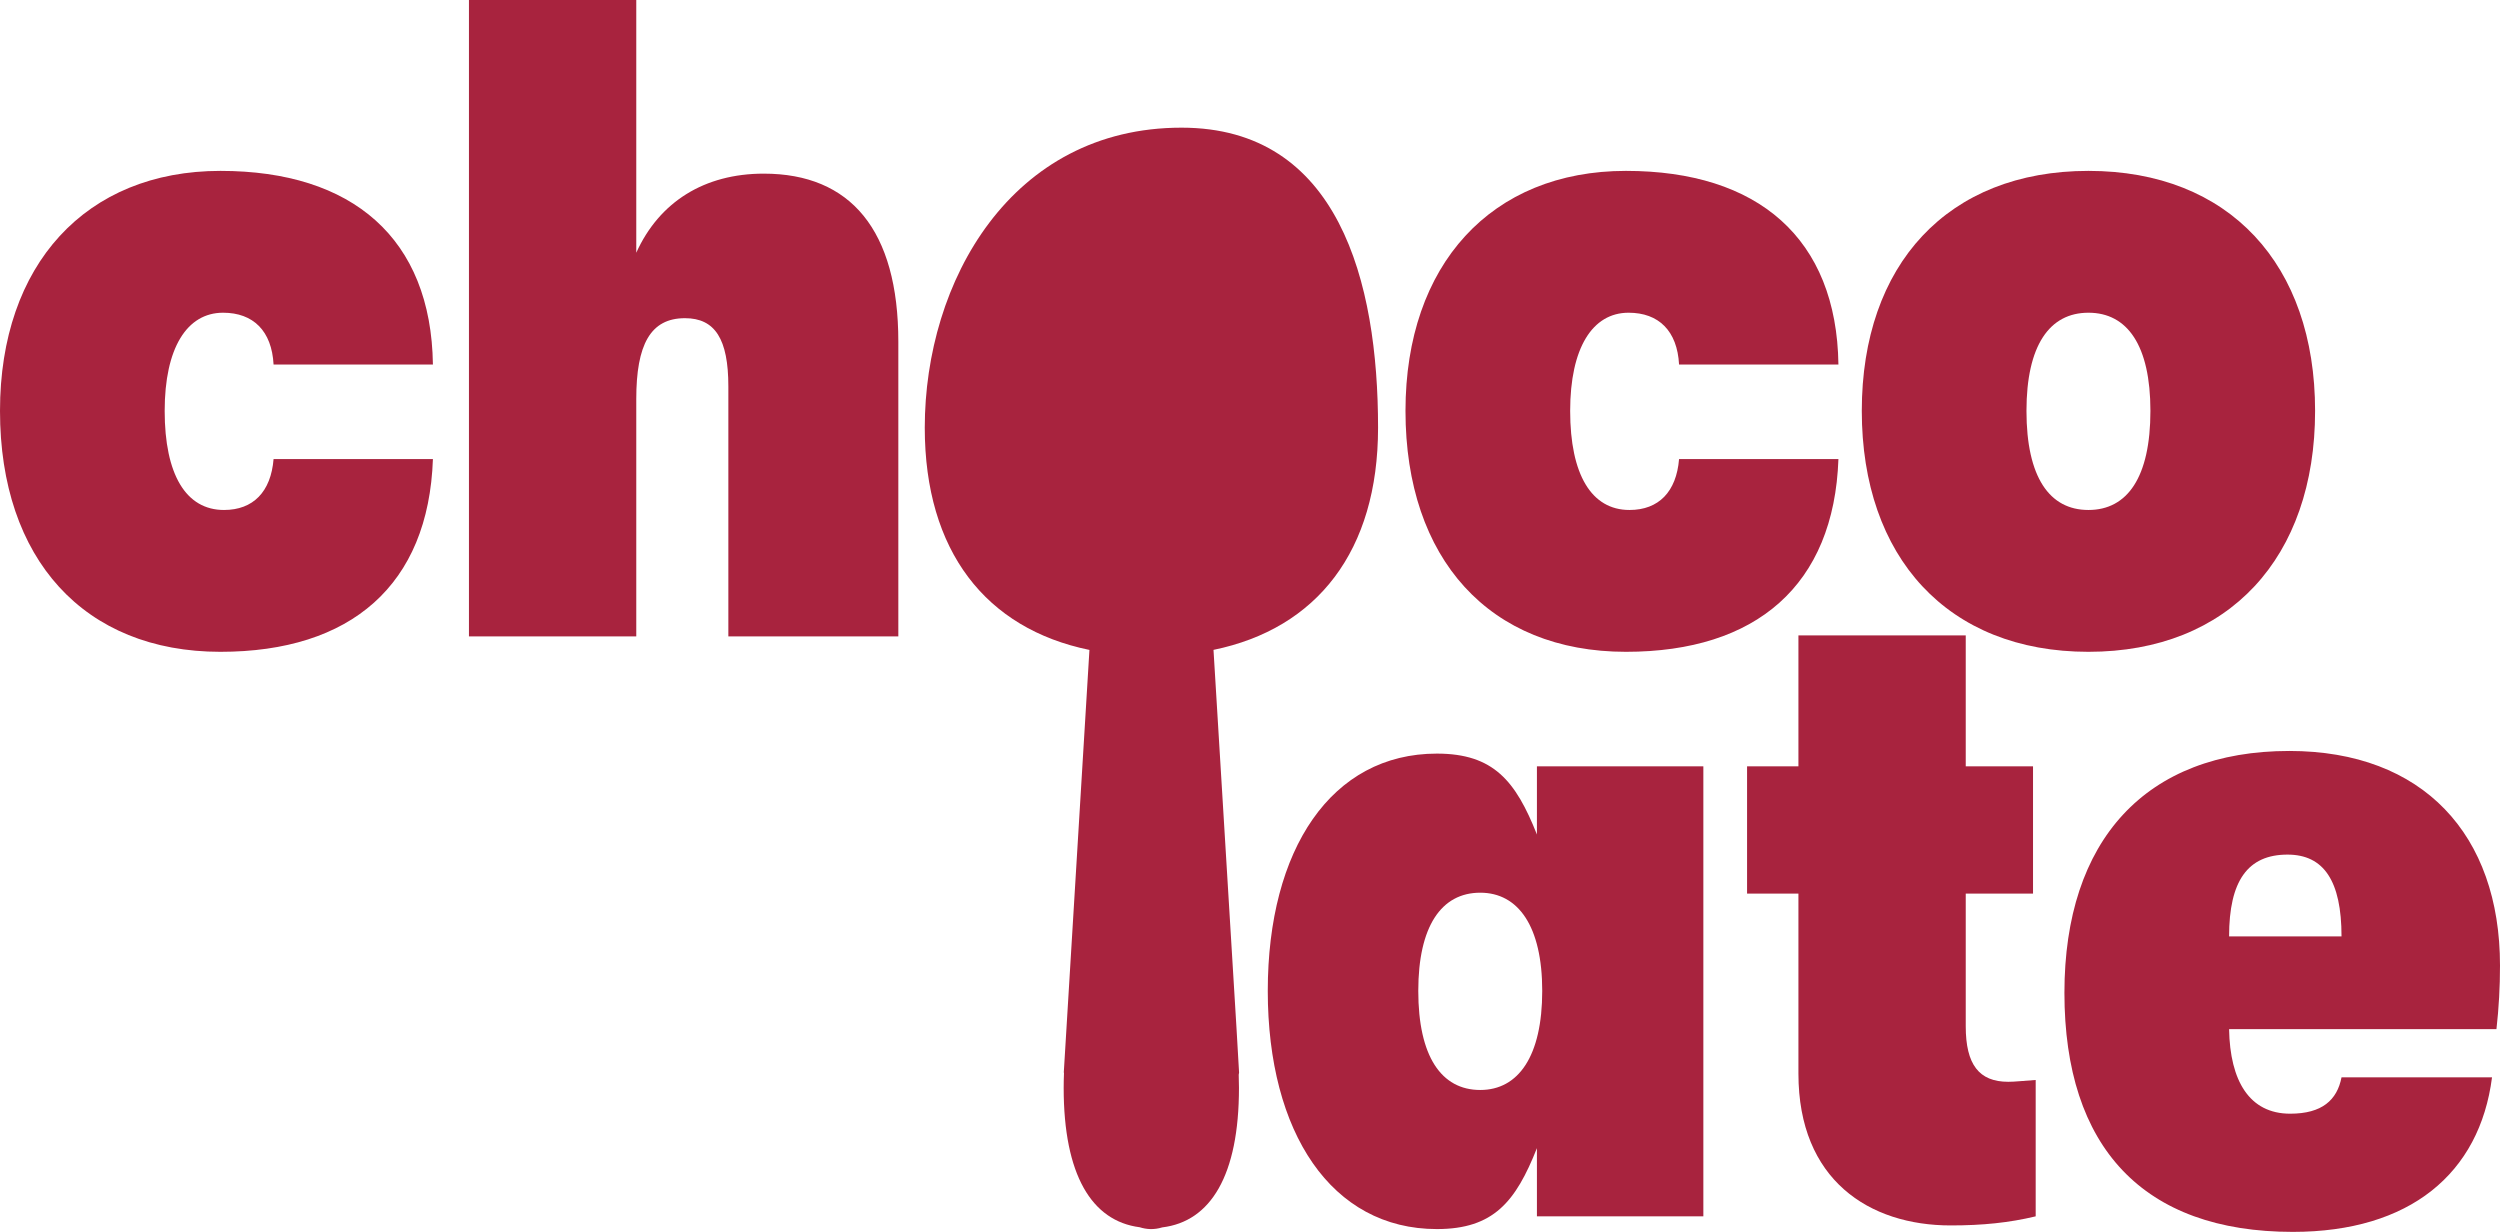
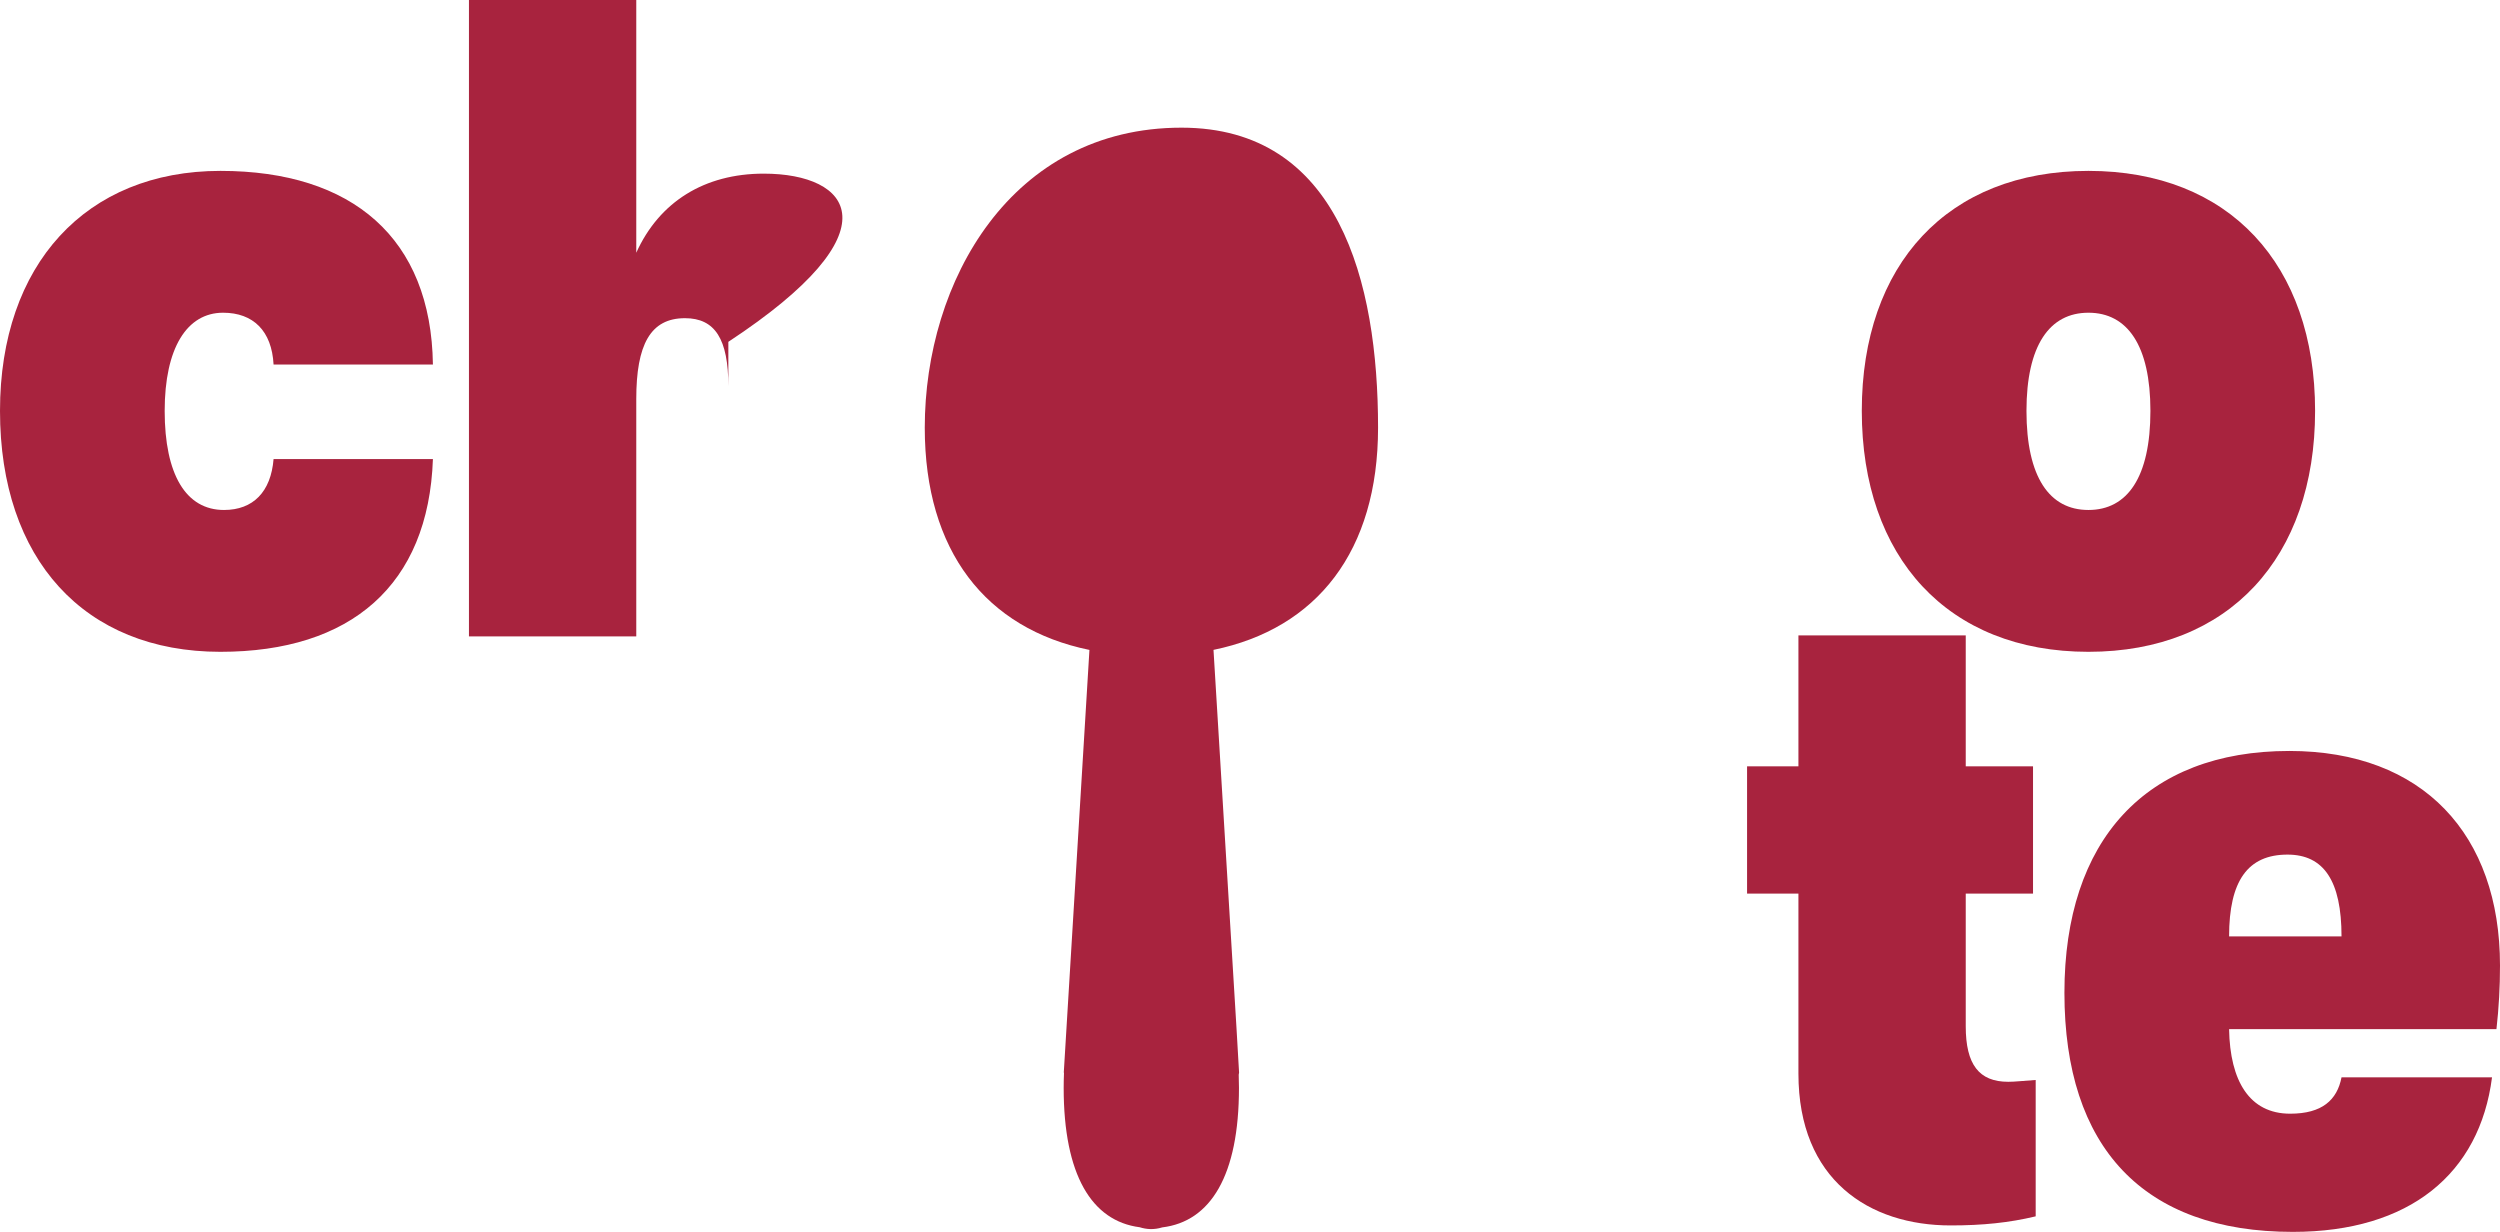
<svg xmlns="http://www.w3.org/2000/svg" width="138" height="68" viewBox="0 0 138 68" fill="none">
  <path d="M12.315 17.262C13.977 17.262 15.003 18.265 15.101 20.122H23.897C23.8 13.147 19.45 9.433 12.168 9.433C4.74 9.433 -6.10352e-05 14.602 -6.10352e-05 22.681C-6.10352e-05 30.861 4.643 35.98 12.168 35.98C19.352 35.98 23.653 32.316 23.897 25.341H15.101C14.954 27.148 13.977 28.151 12.364 28.151C10.263 28.151 9.09 26.194 9.09 22.681C9.09 19.219 10.312 17.262 12.315 17.262Z" fill="#A8233E" />
-   <path d="M42.159 9.585C38.885 9.585 36.393 11.141 35.122 13.951V4.57764e-05H25.886V35.128H35.122V22.03C35.122 19.019 35.904 17.564 37.81 17.564C39.472 17.564 40.205 18.718 40.205 21.328V35.128H49.588V18.869C49.588 12.696 46.949 9.585 42.159 9.585Z" fill="#A8233E" />
-   <path d="M89.752 35.98C96.935 35.98 101.235 32.316 101.481 25.341H92.684C92.537 27.148 91.56 28.151 89.947 28.151C87.846 28.151 86.673 26.194 86.673 22.681C86.673 19.219 87.895 17.262 89.898 17.262C91.56 17.262 92.586 18.265 92.684 20.122H101.481C101.383 13.147 97.034 9.433 89.752 9.433C82.324 9.433 77.583 14.602 77.583 22.681C77.583 30.861 82.226 35.98 89.752 35.98Z" fill="#A8233E" />
+   <path d="M42.159 9.585C38.885 9.585 36.393 11.141 35.122 13.951V4.57764e-05H25.886V35.128H35.122V22.03C35.122 19.019 35.904 17.564 37.81 17.564C39.472 17.564 40.205 18.718 40.205 21.328V35.128V18.869C49.588 12.696 46.949 9.585 42.159 9.585Z" fill="#A8233E" />
  <path d="M115.282 35.98C123.052 35.98 127.793 30.761 127.793 22.681C127.793 14.602 123.052 9.433 115.282 9.433C107.512 9.433 102.771 14.602 102.771 22.681C102.771 30.761 107.512 35.98 115.282 35.98ZM115.282 17.262C117.432 17.262 118.703 19.068 118.703 22.681C118.703 26.345 117.432 28.151 115.282 28.151C113.132 28.151 111.861 26.345 111.861 22.681C111.861 19.068 113.132 17.262 115.282 17.262Z" fill="#A8233E" />
-   <path d="M84.838 46.065C83.665 43.105 82.443 41.599 79.315 41.599C73.5 41.599 69.981 46.868 69.981 54.697C69.981 62.525 73.5 67.845 79.315 67.845C82.443 67.845 83.665 66.339 84.838 63.378V67.142H94.025V42.302H84.838V46.065ZM81.71 60.167C79.56 60.167 78.289 58.31 78.289 54.697C78.289 51.134 79.56 49.277 81.71 49.277C83.811 49.277 85.131 51.134 85.131 54.697C85.131 58.31 83.811 60.167 81.71 60.167Z" fill="#A8233E" />
  <path d="M138 53.297C138 46.07 133.748 41.453 126.369 41.453C118.452 41.453 113.956 46.371 113.956 54.802C113.956 63.333 118.305 68 126.564 68C133.015 68 136.876 64.788 137.56 59.469H129.252C129.008 60.724 128.177 61.476 126.418 61.476C124.17 61.476 123.095 59.67 123.046 56.809H137.804C137.936 55.643 138.001 54.47 138 53.297ZM123.046 51.691C123.046 48.629 124.072 47.174 126.271 47.174C128.275 47.174 129.252 48.629 129.252 51.691H123.046Z" fill="#A8233E" />
  <path d="M108.509 56.654V49.327H112.223V42.302H108.509V35.075H99.273V42.302H96.438V49.327H99.273V59.264C99.273 65.135 103.182 67.644 107.678 67.644C109.438 67.644 110.904 67.494 112.37 67.142V59.615C111.588 59.665 111.246 59.715 110.855 59.715C109.242 59.715 108.509 58.762 108.509 56.654Z" fill="#A8233E" />
  <path d="M68.255 56.758L66.985 35.873C72.699 34.698 76.069 30.419 76.069 23.608C76.069 15.528 73.89 7.047 65.22 7.047C55.817 7.047 51.047 15.528 51.047 23.608C51.047 30.424 54.421 34.704 60.137 35.876L58.722 59.185C58.722 59.185 58.722 59.207 58.732 59.248C58.721 59.509 58.715 59.775 58.715 60.051C58.715 64.855 60.261 67.4 62.91 67.744C63.098 67.804 63.293 67.838 63.49 67.845C63.715 67.85 63.94 67.819 64.155 67.752C66.829 67.428 68.391 64.882 68.391 60.053C68.391 59.803 68.385 59.563 68.377 59.325C68.39 59.251 68.397 59.208 68.397 59.208L68.255 56.758Z" fill="#A8233E" />
</svg>